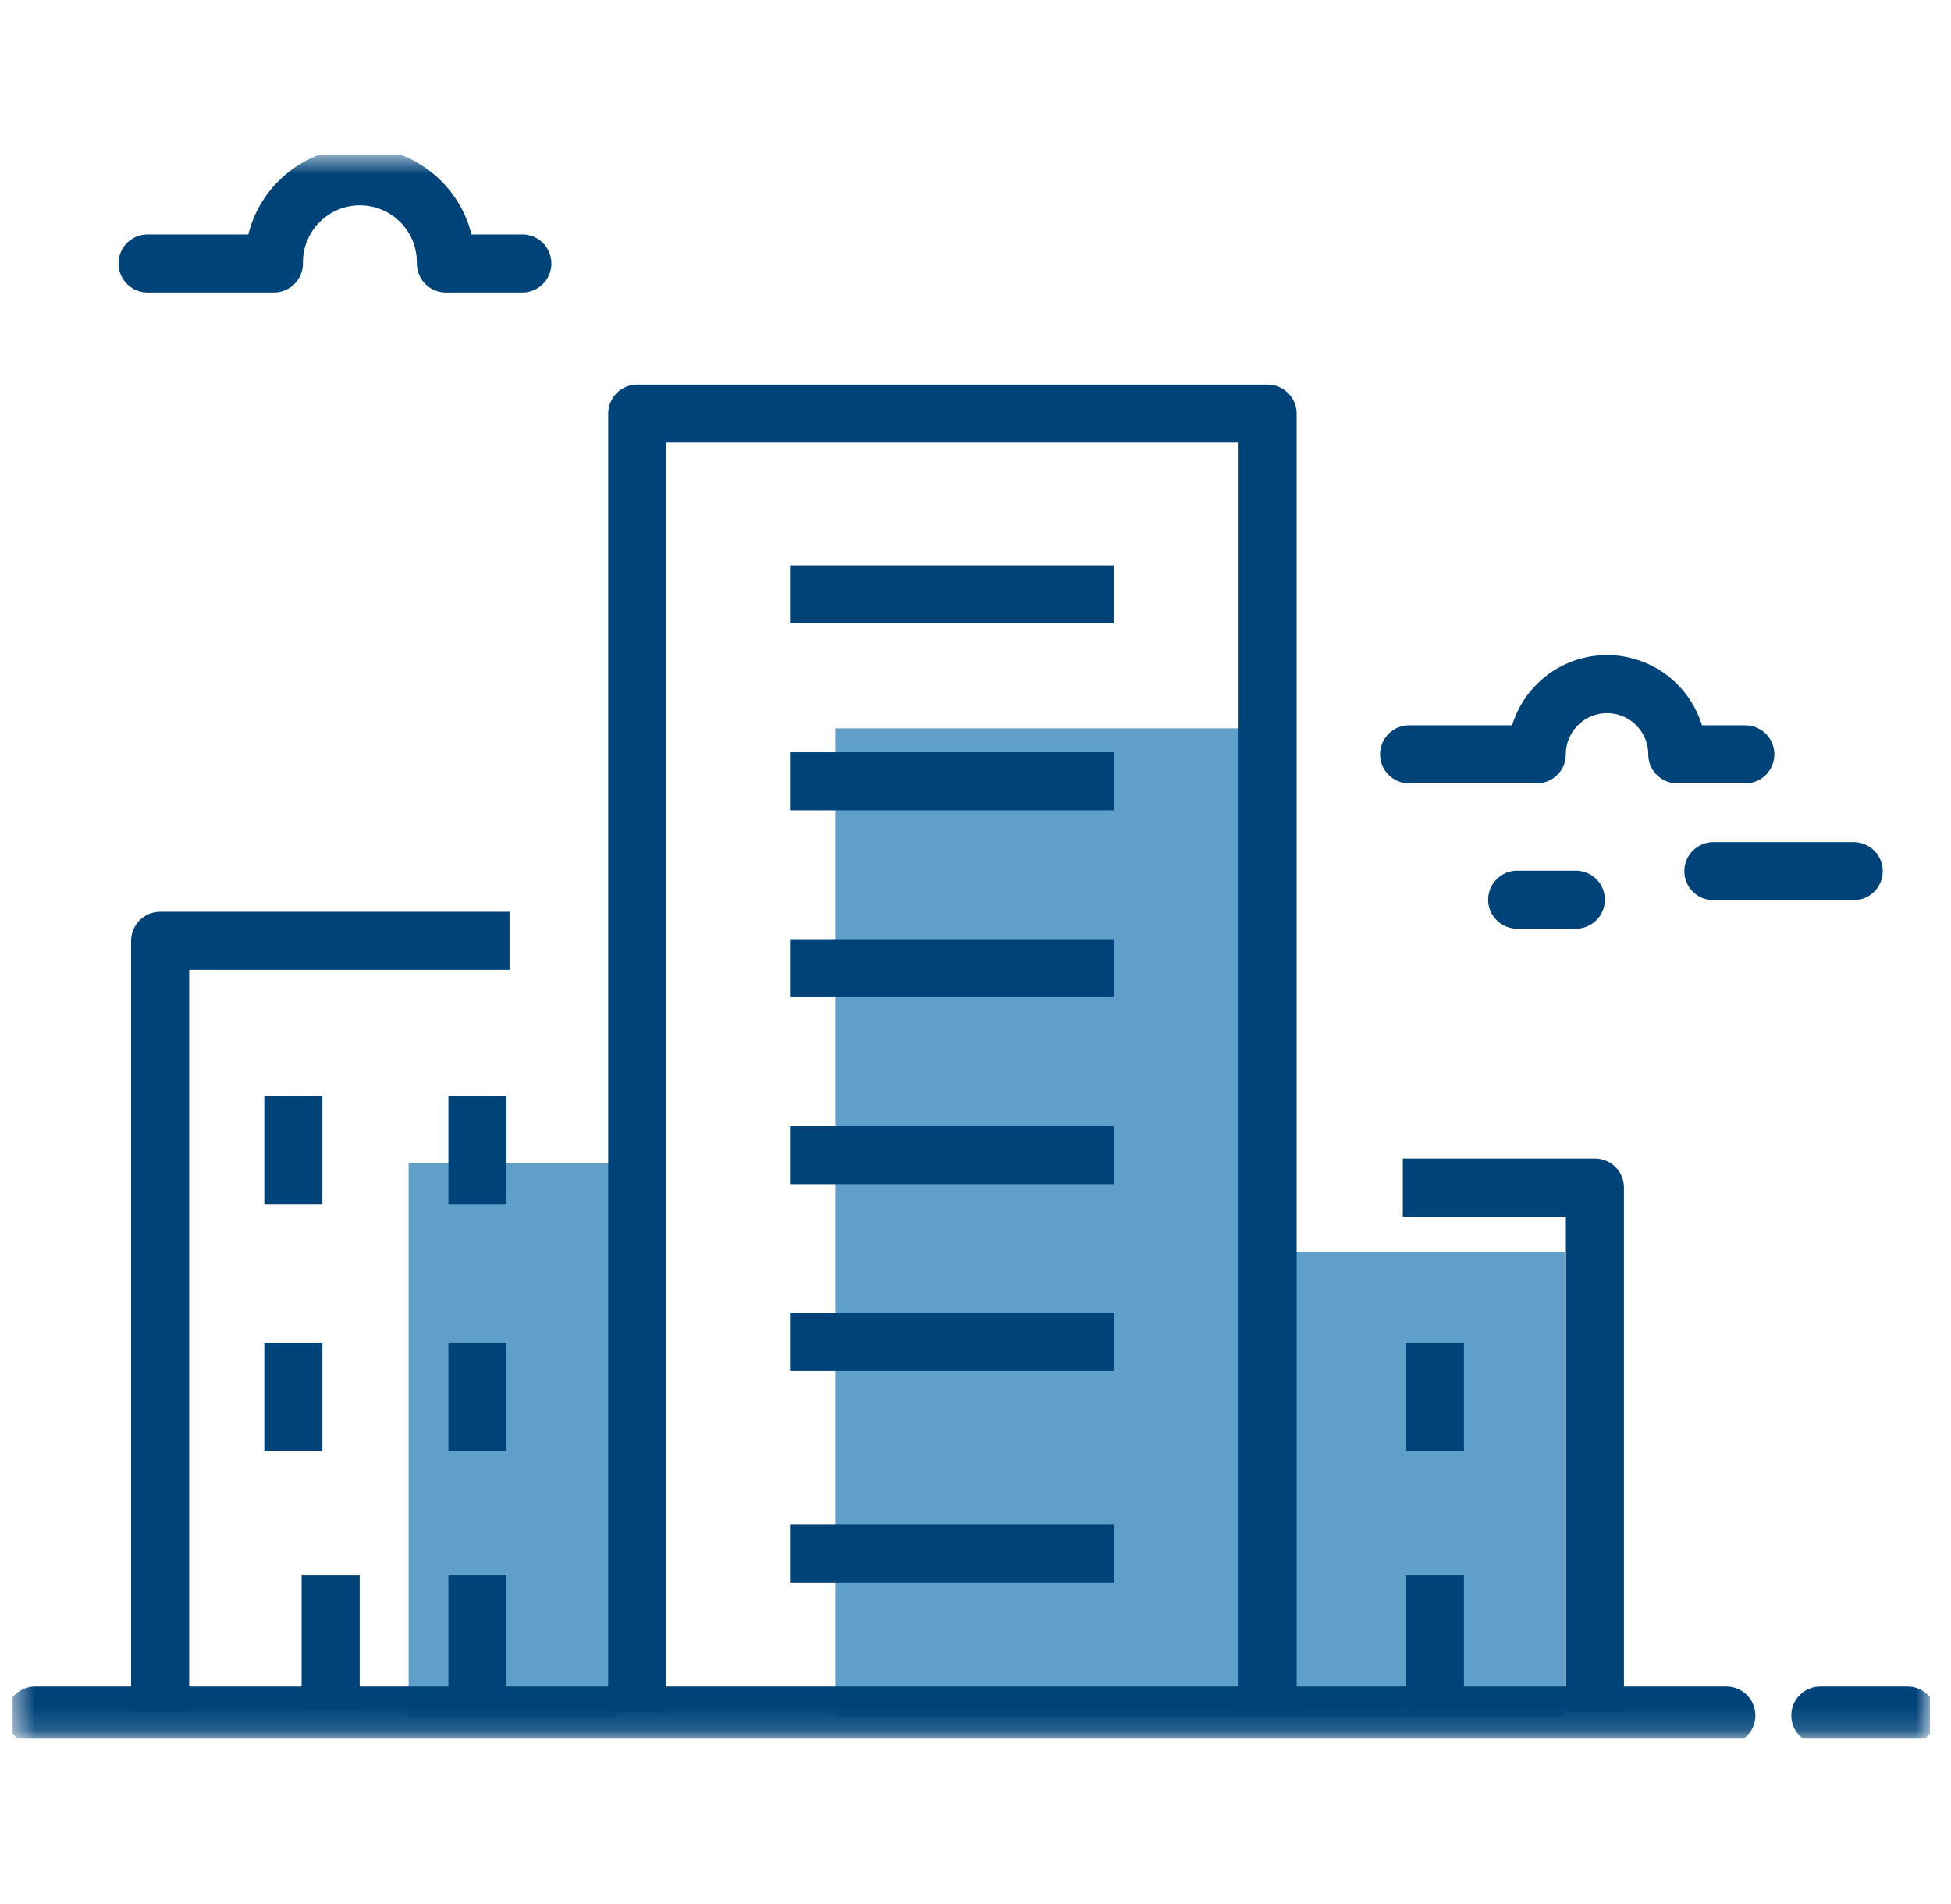
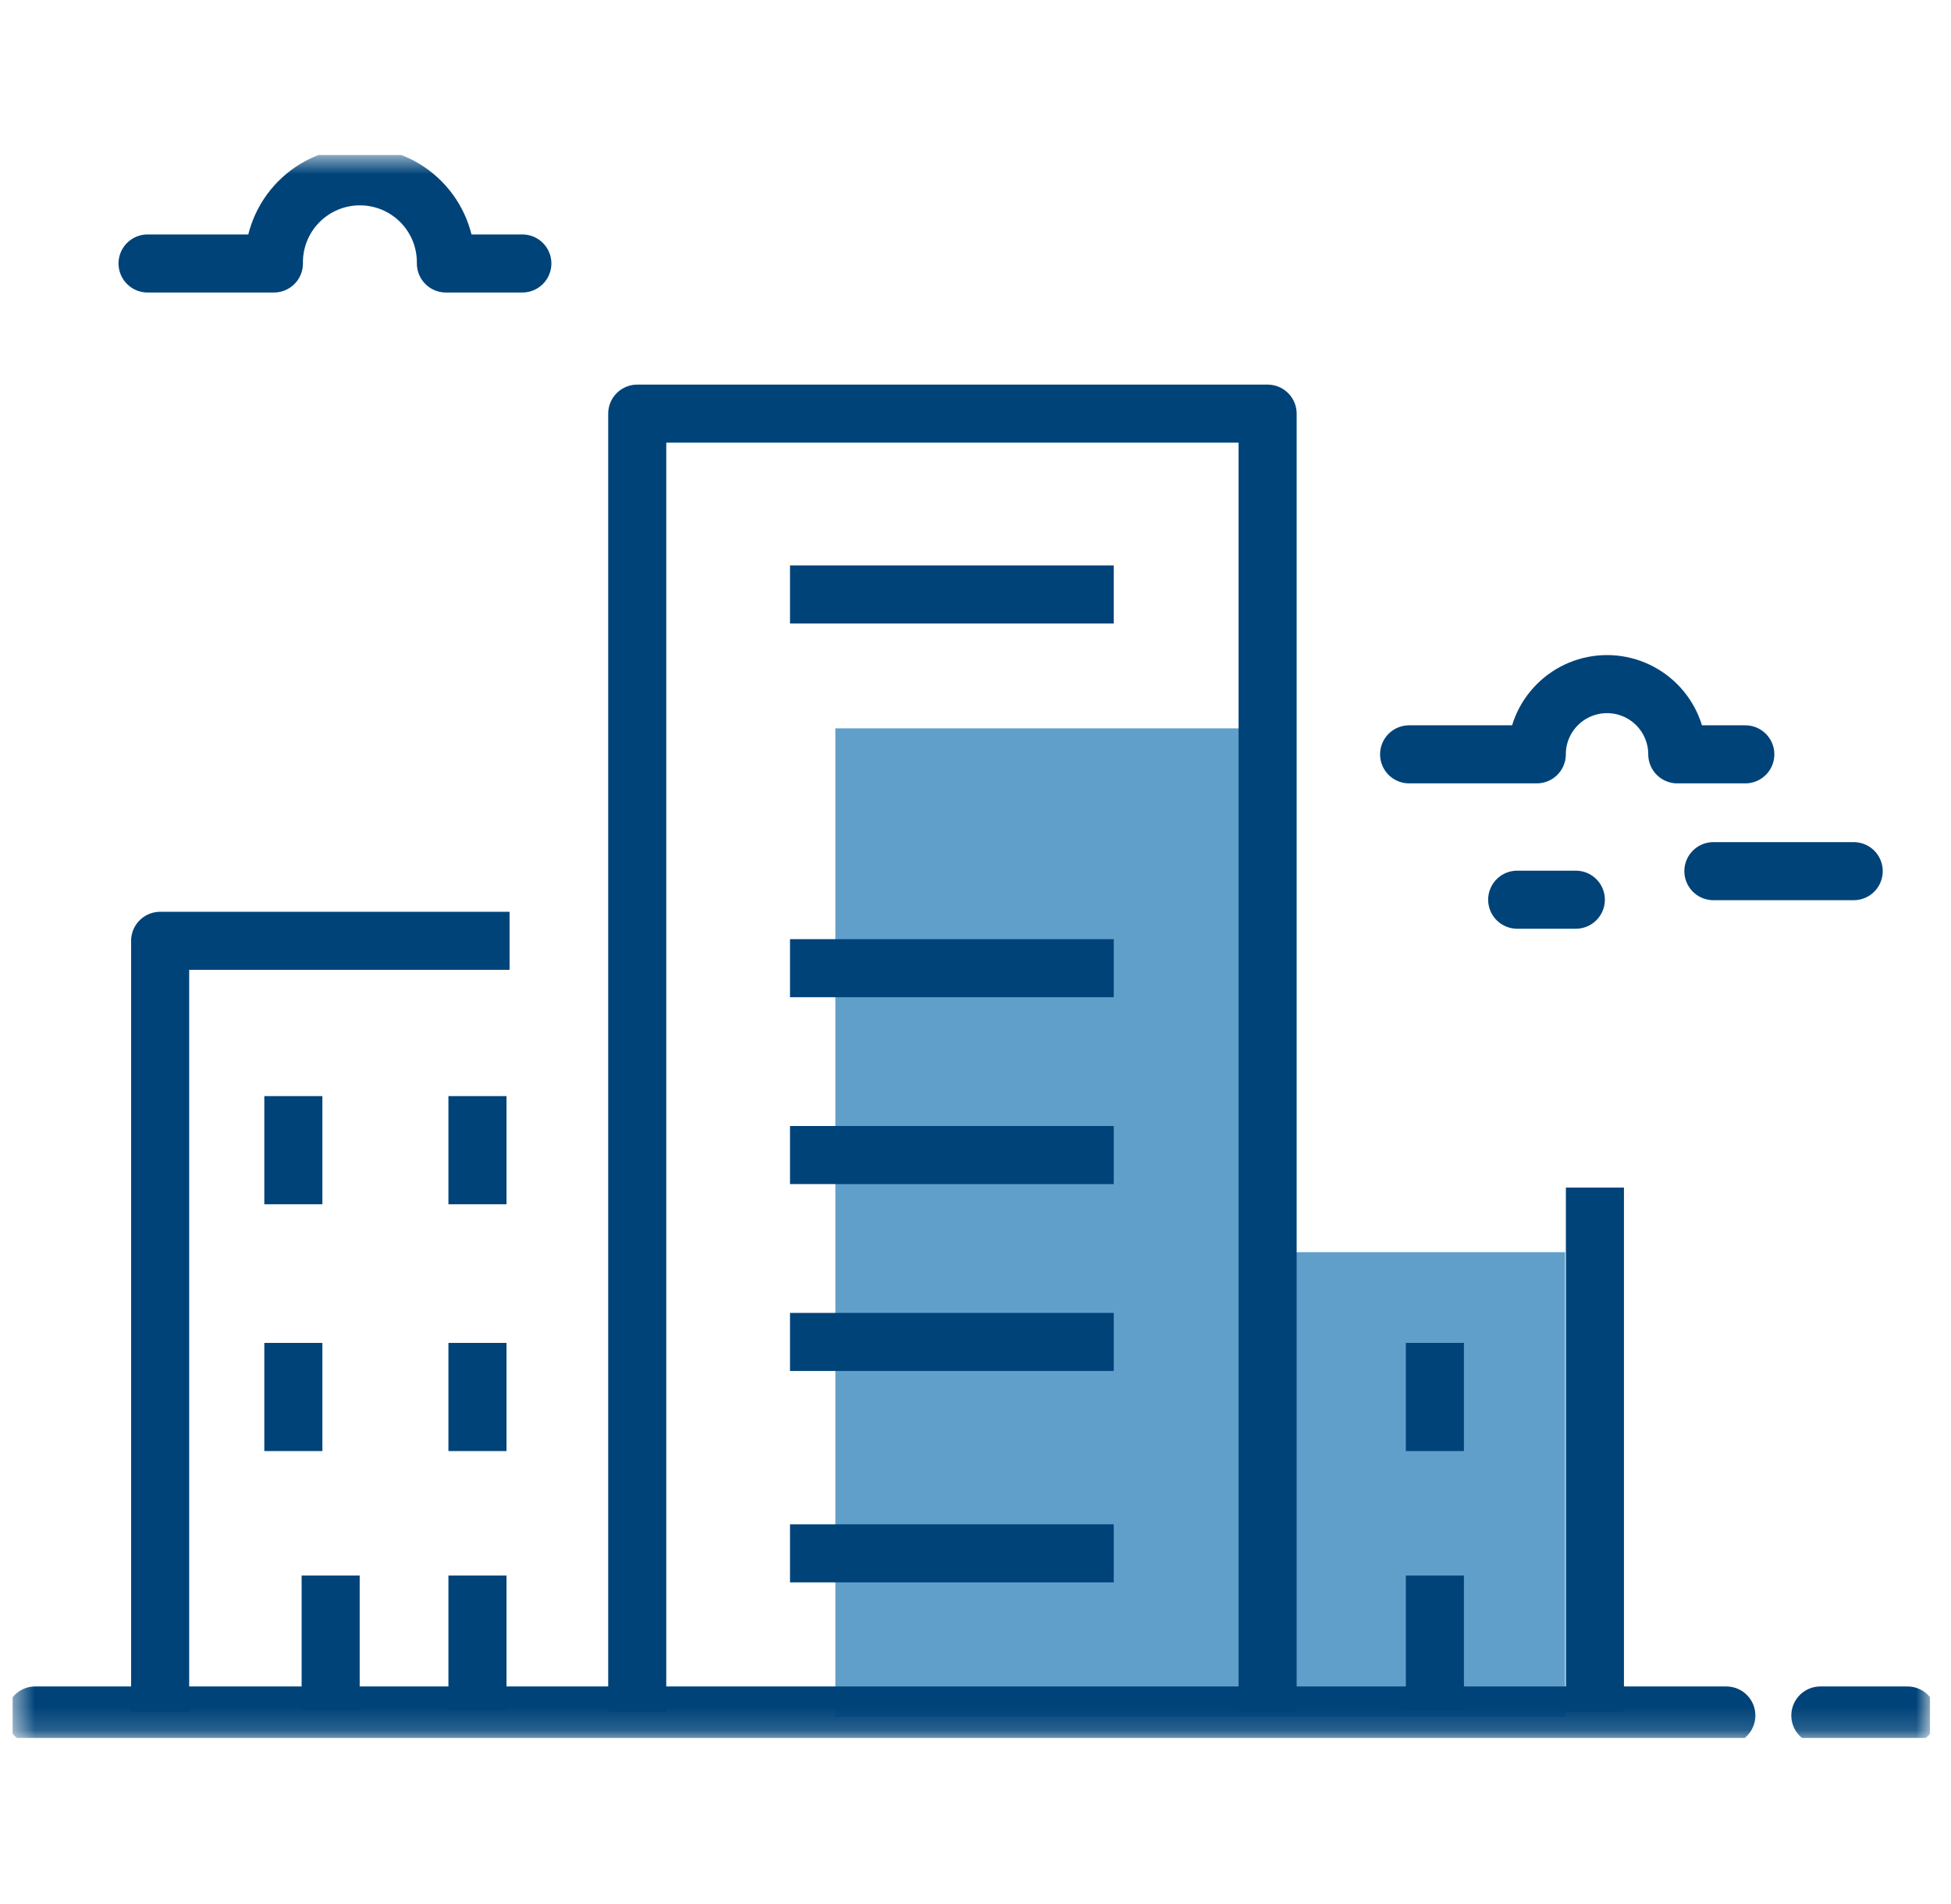
<svg xmlns="http://www.w3.org/2000/svg" width="84" height="82" viewBox="0 0 84 82" fill="none">
  <g clip-path="url(#clip0_4229_1165)">
-     <path d="M26.524 50.087H17.592V73.952H26.524V50.087Z" fill="#619FCB" />
    <path d="M54.947 53.916V31.362H35.966V73.92H67.386V53.916H54.947Z" fill="#619FCB" />
    <mask id="mask0_4229_1165" style="mask-type:luminance" maskUnits="userSpaceOnUse" x="0" y="6" width="84" height="69">
      <path d="M83.101 6.666H0.541V74.842H83.101V6.666Z" fill="white" />
    </mask>
    <g mask="url(#mask0_4229_1165)">
      <path d="M78.375 73.867H82.127" stroke="#004379" stroke-width="2.5" stroke-linecap="round" />
      <path d="M1.516 73.867H74.327" stroke="#004379" stroke-width="2.5" stroke-linecap="round" stroke-linejoin="round" />
    </g>
    <path d="M34.014 25.596H47.953" stroke="#004379" stroke-width="2.5" />
-     <path d="M34.014 33.642H47.953" stroke="#004379" stroke-width="2.5" />
    <path d="M34.014 41.689H47.953" stroke="#004379" stroke-width="2.5" />
    <path d="M34.014 57.782H47.953" stroke="#004379" stroke-width="2.5" />
    <path d="M34.014 66.885H47.953" stroke="#004379" stroke-width="2.5" />
    <path d="M34.014 49.735H47.953" stroke="#004379" stroke-width="2.5" />
    <mask id="mask1_4229_1165" style="mask-type:luminance" maskUnits="userSpaceOnUse" x="0" y="6" width="84" height="69">
      <path d="M83.101 6.666H0.541V74.842H83.101V6.666Z" fill="white" />
    </mask>
    <g mask="url(#mask1_4229_1165)">
      <path d="M27.436 73.703V17.811H54.577V73.703" stroke="#004379" stroke-width="2.5" stroke-linejoin="round" />
      <path d="M6.895 73.704V40.511H21.939" stroke="#004379" stroke-width="2.5" stroke-linejoin="round" />
    </g>
    <path d="M20.557 57.824V62.481" stroke="#004379" stroke-width="2.5" />
    <path d="M12.63 57.824V62.481" stroke="#004379" stroke-width="2.5" />
    <path d="M20.557 47.197V51.854" stroke="#004379" stroke-width="2.5" />
    <path d="M12.63 47.197V51.854" stroke="#004379" stroke-width="2.5" />
    <mask id="mask2_4229_1165" style="mask-type:luminance" maskUnits="userSpaceOnUse" x="0" y="6" width="84" height="69">
      <path d="M83.101 6.666H0.541V74.842H83.101V6.666Z" fill="white" />
    </mask>
    <g mask="url(#mask2_4229_1165)">
      <path d="M20.557 67.841V73.648" stroke="#004379" stroke-width="2.5" />
      <path d="M14.236 67.841V73.648" stroke="#004379" stroke-width="2.5" />
-       <path d="M68.669 73.704V51.135H60.398" stroke="#004379" stroke-width="2.5" stroke-linejoin="round" />
+       <path d="M68.669 73.704V51.135" stroke="#004379" stroke-width="2.5" stroke-linejoin="round" />
    </g>
    <path d="M61.779 57.824V62.481" stroke="#004379" stroke-width="2.5" />
    <mask id="mask3_4229_1165" style="mask-type:luminance" maskUnits="userSpaceOnUse" x="0" y="6" width="84" height="69">
      <path d="M83.101 6.666H0.541V74.842H83.101V6.666Z" fill="white" />
    </mask>
    <g mask="url(#mask3_4229_1165)">
      <path d="M61.779 67.841V73.648" stroke="#004379" stroke-width="2.5" />
      <path d="M6.353 11.345H11.793C11.786 10.854 11.877 10.367 12.06 9.912C12.243 9.457 12.515 9.043 12.859 8.694C13.204 8.345 13.614 8.068 14.067 7.878C14.519 7.689 15.005 7.592 15.495 7.592C15.986 7.592 16.471 7.689 16.924 7.878C17.377 8.068 17.787 8.345 18.131 8.694C18.476 9.043 18.747 9.457 18.931 9.912C19.114 10.367 19.204 10.854 19.198 11.345H22.49" stroke="#004379" stroke-width="2.5" stroke-linecap="round" stroke-linejoin="round" />
      <path d="M75.144 32.481H72.215C72.215 31.679 71.896 30.91 71.329 30.343C70.762 29.776 69.993 29.457 69.19 29.457C68.388 29.457 67.619 29.776 67.052 30.343C66.484 30.91 66.166 31.679 66.166 32.481H60.669" stroke="#004379" stroke-width="2.5" stroke-linecap="round" stroke-linejoin="round" />
      <path d="M73.769 37.511H79.811" stroke="#004379" stroke-width="2.5" stroke-linecap="round" stroke-linejoin="round" />
      <path d="M65.322 38.74H67.847" stroke="#004379" stroke-width="2.5" stroke-linecap="round" stroke-linejoin="round" />
    </g>
  </g>
  <defs>
    <clipPath id="clip0_4229_1165">
      <rect width="82.56" height="68.176" fill="white" transform="translate(0.541 6.666)" />
    </clipPath>
  </defs>
</svg>